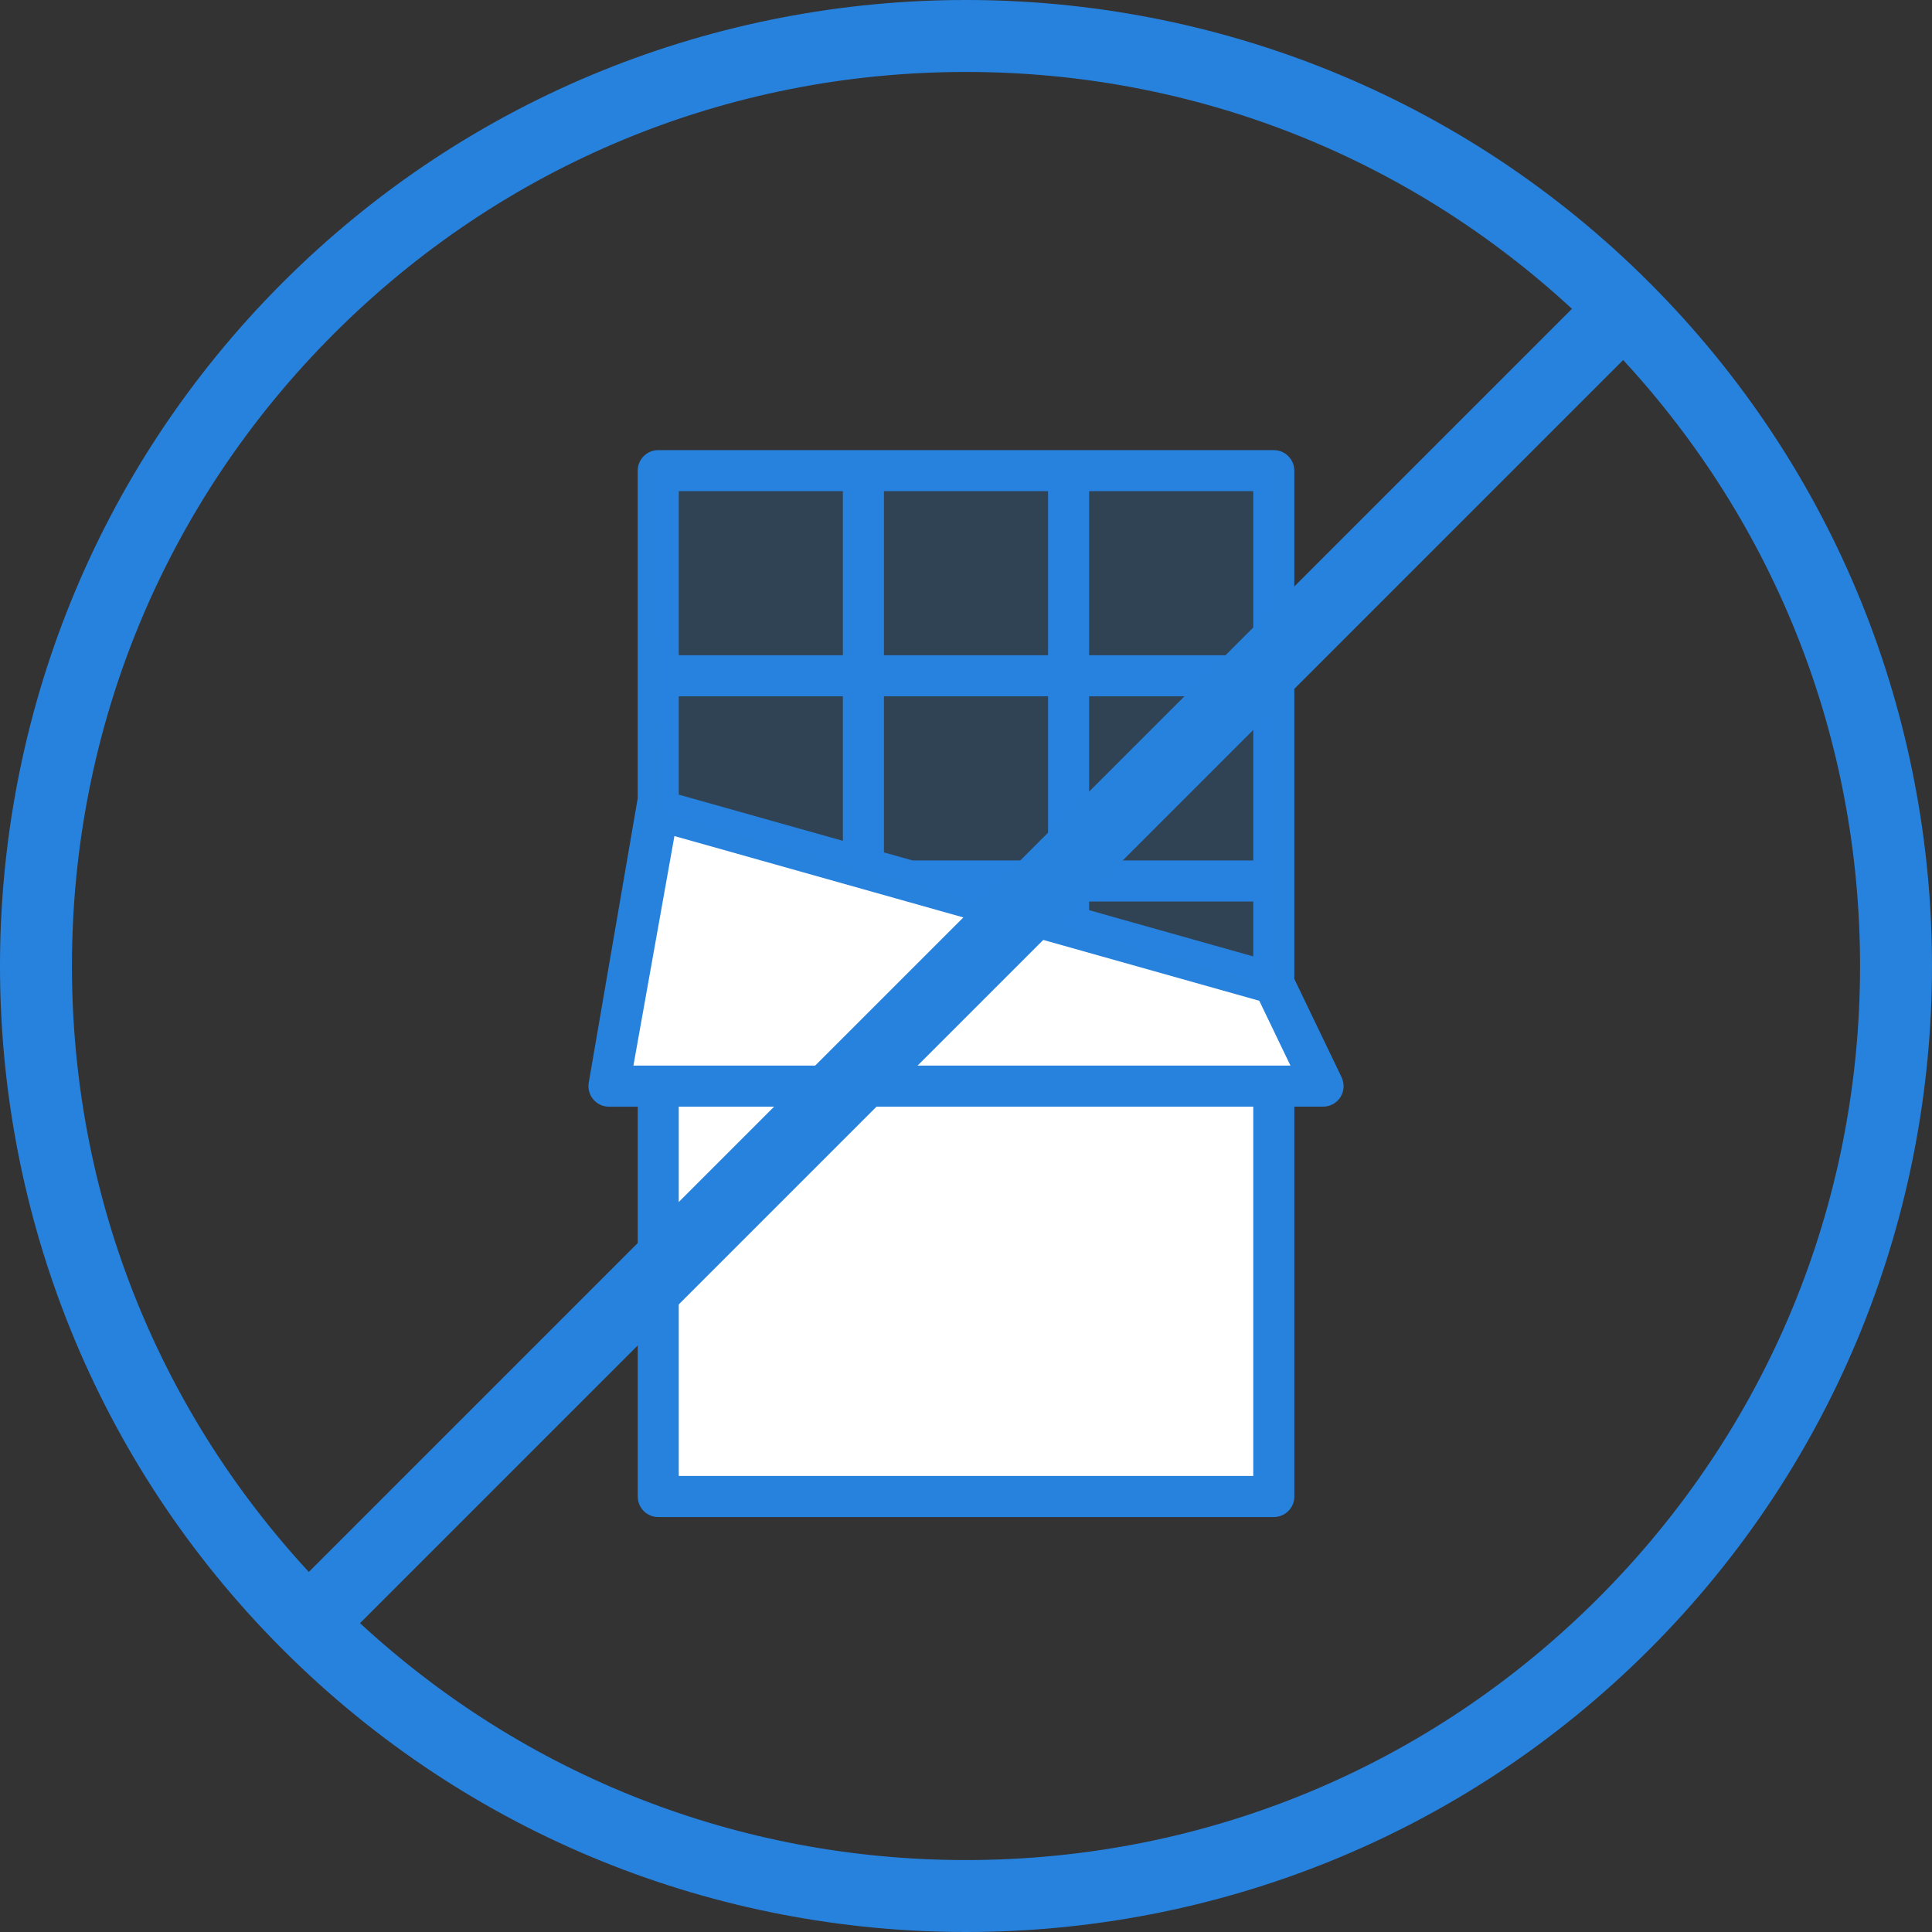
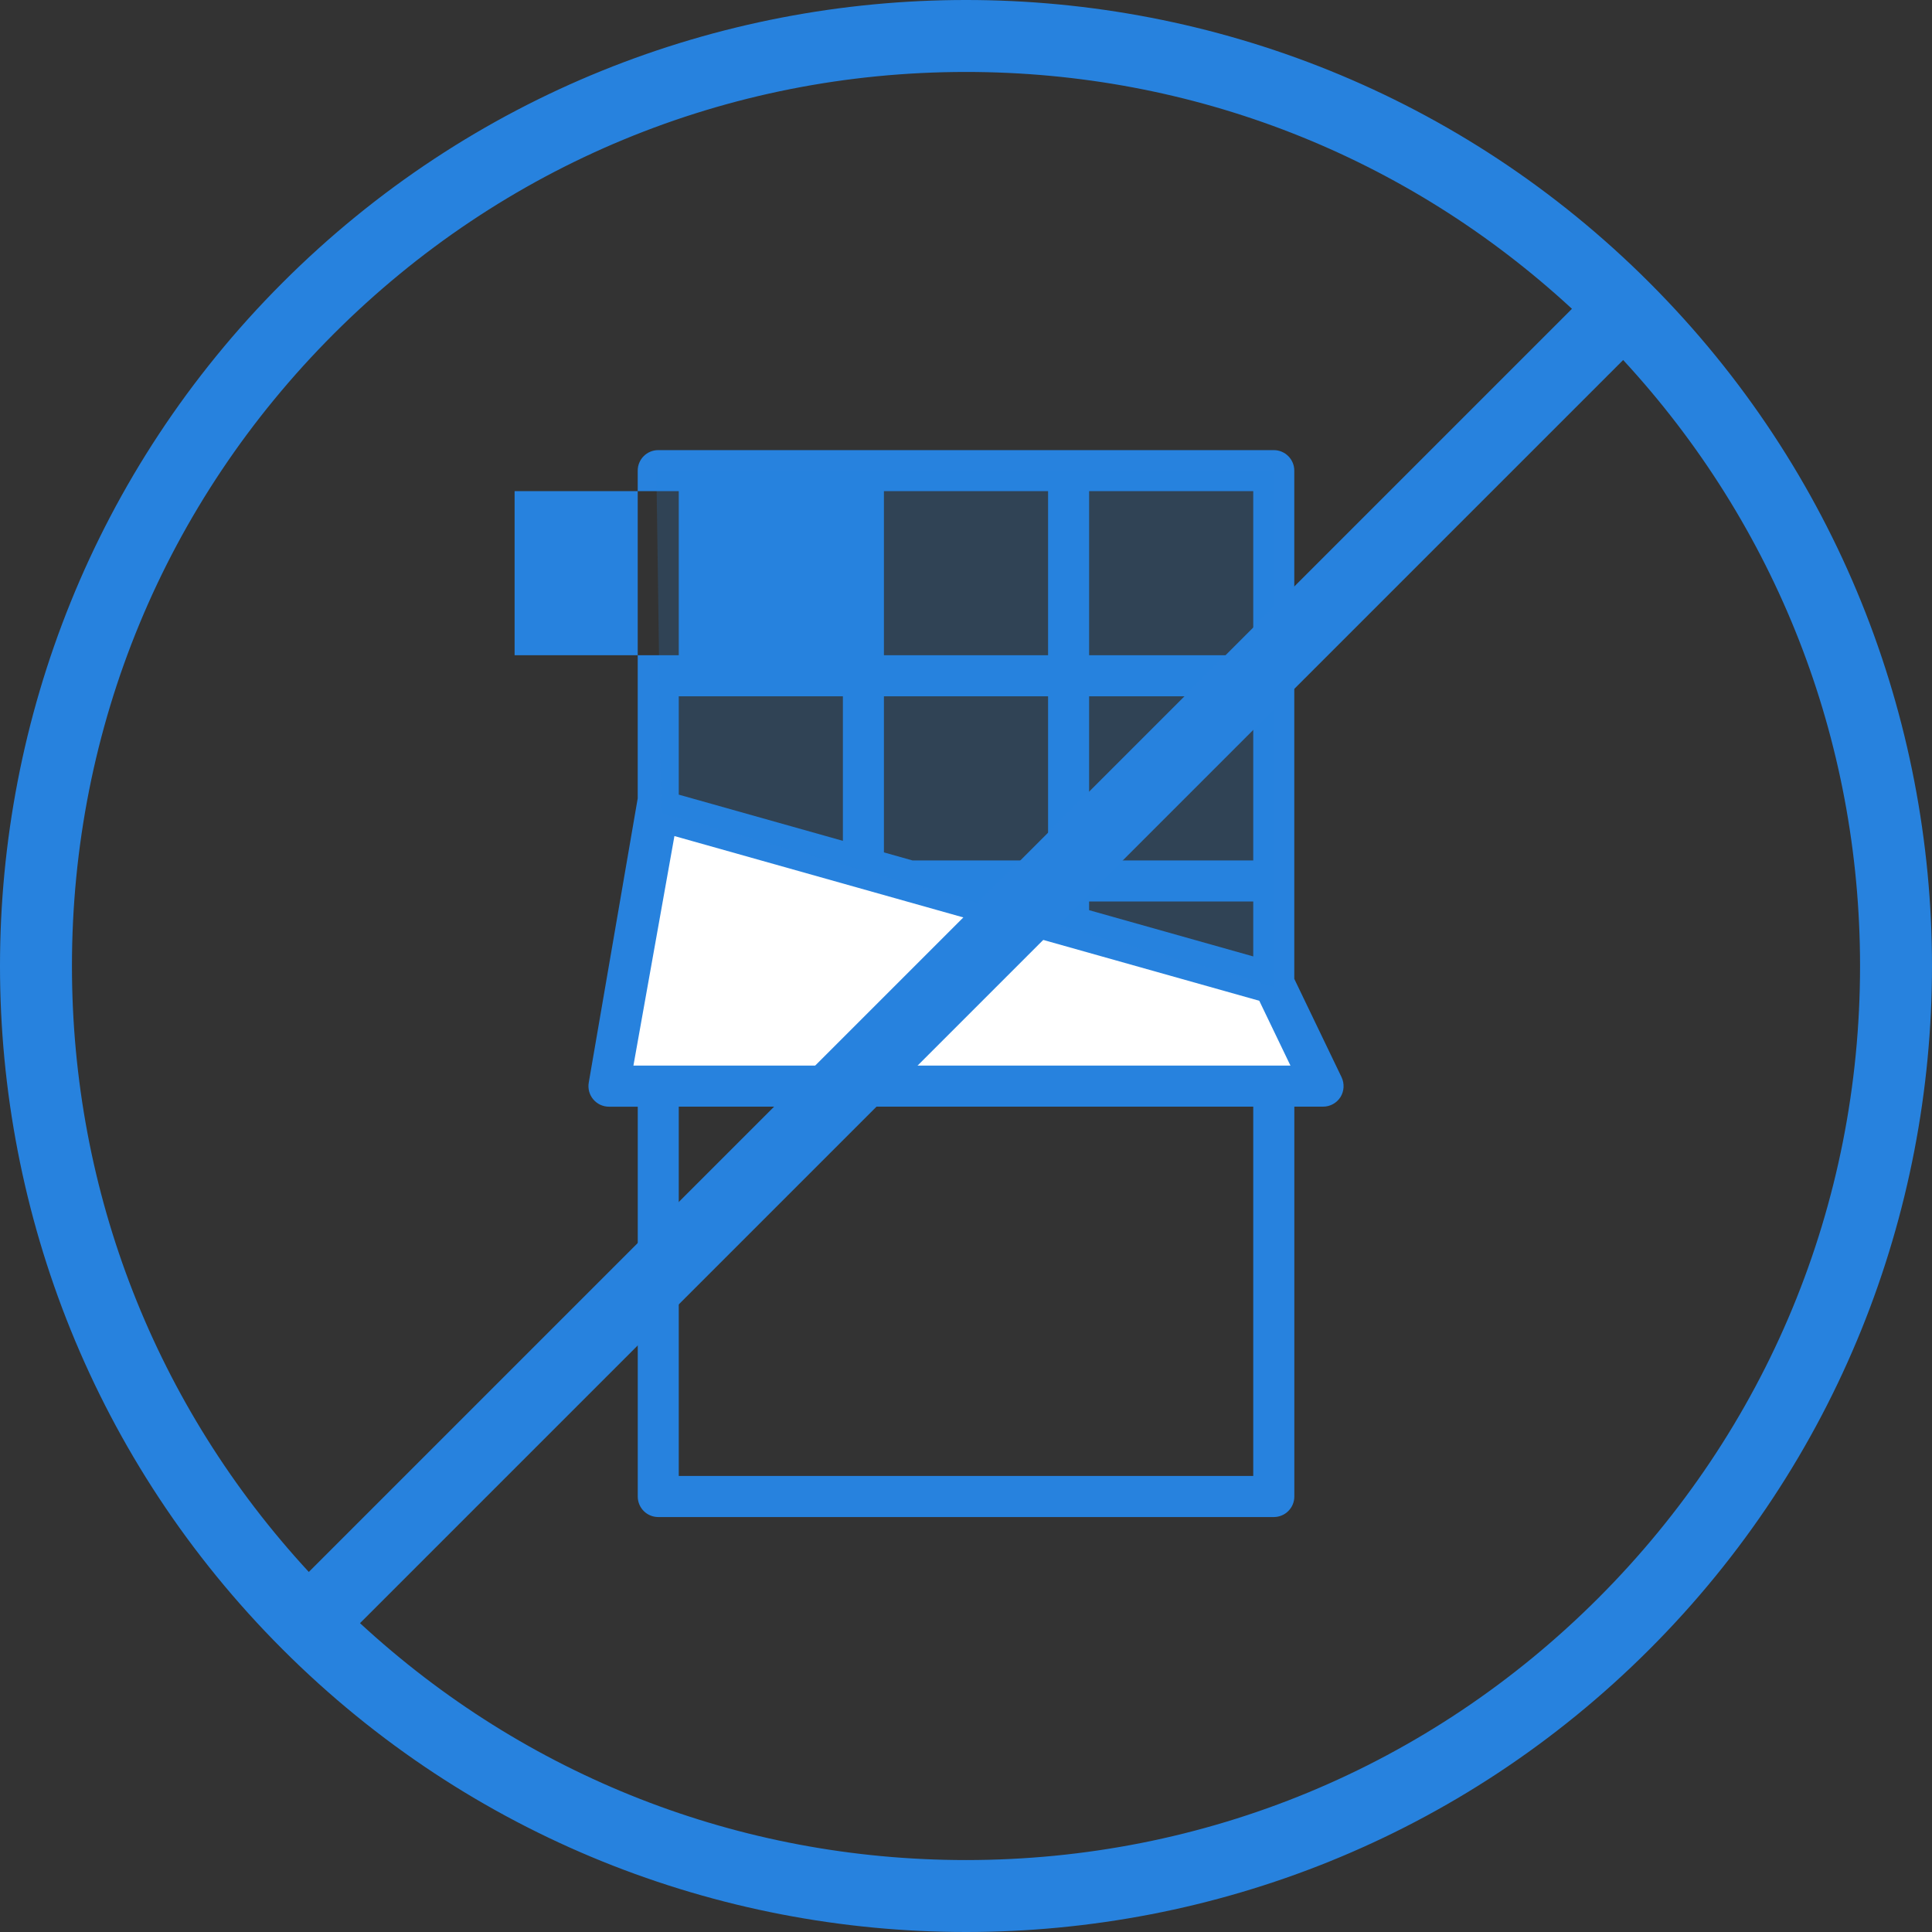
<svg xmlns="http://www.w3.org/2000/svg" version="1.1" id="레이어_1" x="0px" y="0px" viewBox="0 0 50 50" style="enable-background:new 0 0 50 50;" xml:space="preserve">
  <rect x="0" y="0" width="50" height="50" fill="#333333" stroke="none" />
  <style type="text/css">
	.st0{fill:#C3E0FC;}
	.st1{fill:#FFFFFF;}
	.st2{fill:#2782DE;}
	.st3{opacity:0.2;fill:#2782DE;}
</style>
  <g>
    <g>
      <g>
-         <rect x="17.035" y="22.799" class="st0" width="5.31" height="5.31" />
-         <rect x="22.345" y="22.799" class="st0" width="5.31" height="5.31" />
-         <polygon class="st1" points="32.965,25.454 17.035,20.967 17.035,38.729 32.965,38.729    " />
        <polygon class="st1" points="17.035,20.967 32.965,25.454 34.241,28.109 15.759,28.109    " />
-         <path class="st2" d="M34.72,27.879l-1.224-2.546v-2.533v-5.31v-5.31c0-0.293-0.237-0.531-0.531-0.531h-5.31h-5.31h-5.31     c-0.294,0-0.531,0.238-0.531,0.531v5.31v3.171l-1.267,7.356c-0.027,0.155,0.015,0.314,0.116,0.434     c0.101,0.121,0.25,0.19,0.407,0.19h0.745v10.089c0,0.294,0.237,0.531,0.531,0.531h15.93c0.293,0,0.531-0.237,0.531-0.531V28.64     h0.745c0.183,0,0.352-0.094,0.45-0.248C34.787,28.237,34.798,28.044,34.72,27.879z M28.186,12.71h4.248v4.248h-4.248V12.71z      M28.186,18.02h4.248v4.248h-4.248V18.02z M32.434,23.33v1.422l-4.248-1.197V23.33H32.434z M22.876,12.71h4.248v4.248h-4.248     V12.71z M27.124,18.02v4.248h-3.51l-0.738-0.208v-4.04H27.124z M17.566,12.71h4.248v4.248h-4.248V12.71z M21.814,18.02v3.741     l-4.248-1.196V18.02H21.814z M17.454,21.637L32.59,25.9l0.807,1.678H16.393L17.454,21.637z M32.434,38.198H17.566V28.64h14.868     V38.198z" />
+         <path class="st2" d="M34.72,27.879l-1.224-2.546v-2.533v-5.31v-5.31c0-0.293-0.237-0.531-0.531-0.531h-5.31h-5.31h-5.31     c-0.294,0-0.531,0.238-0.531,0.531v5.31v3.171l-1.267,7.356c-0.027,0.155,0.015,0.314,0.116,0.434     c0.101,0.121,0.25,0.19,0.407,0.19h0.745v10.089c0,0.294,0.237,0.531,0.531,0.531h15.93c0.293,0,0.531-0.237,0.531-0.531V28.64     h0.745c0.183,0,0.352-0.094,0.45-0.248C34.787,28.237,34.798,28.044,34.72,27.879z M28.186,12.71h4.248v4.248h-4.248V12.71z      M28.186,18.02h4.248v4.248h-4.248V18.02z M32.434,23.33v1.422l-4.248-1.197V23.33H32.434z M22.876,12.71h4.248v4.248h-4.248     V12.71z M27.124,18.02v4.248h-3.51l-0.738-0.208v-4.04H27.124z M17.566,12.71v4.248h-4.248V12.71z M21.814,18.02v3.741     l-4.248-1.196V18.02H21.814z M17.454,21.637L32.59,25.9l0.807,1.678H16.393L17.454,21.637z M32.434,38.198H17.566V28.64h14.868     V38.198z" />
      </g>
      <polygon class="st3" points="16.987,12.185 32.979,12.185 32.979,25.532 17.113,21.041   " />
    </g>
    <path class="st2" d="M42.686,7.314c-9.752-9.752-25.62-9.752-35.372,0c-9.752,9.752-9.752,25.62,0,35.372   C12.19,47.562,18.595,50,25,50c6.405,0,12.81-2.438,17.686-7.314C52.438,32.934,52.438,17.066,42.686,7.314z M8.639,8.639   C13.009,4.269,18.82,1.862,25,1.862c5.867,0,11.398,2.172,15.682,6.13l-32.69,32.69C4.034,36.398,1.862,30.867,1.862,25   C1.862,18.82,4.269,13.009,8.639,8.639z M41.361,41.361c-4.37,4.37-10.181,6.777-16.361,6.777c-5.867,0-11.398-2.172-15.683-6.131   l32.69-32.69c3.958,4.285,6.131,9.816,6.131,15.683C48.138,31.18,45.731,36.991,41.361,41.361z" />
  </g>
</svg>